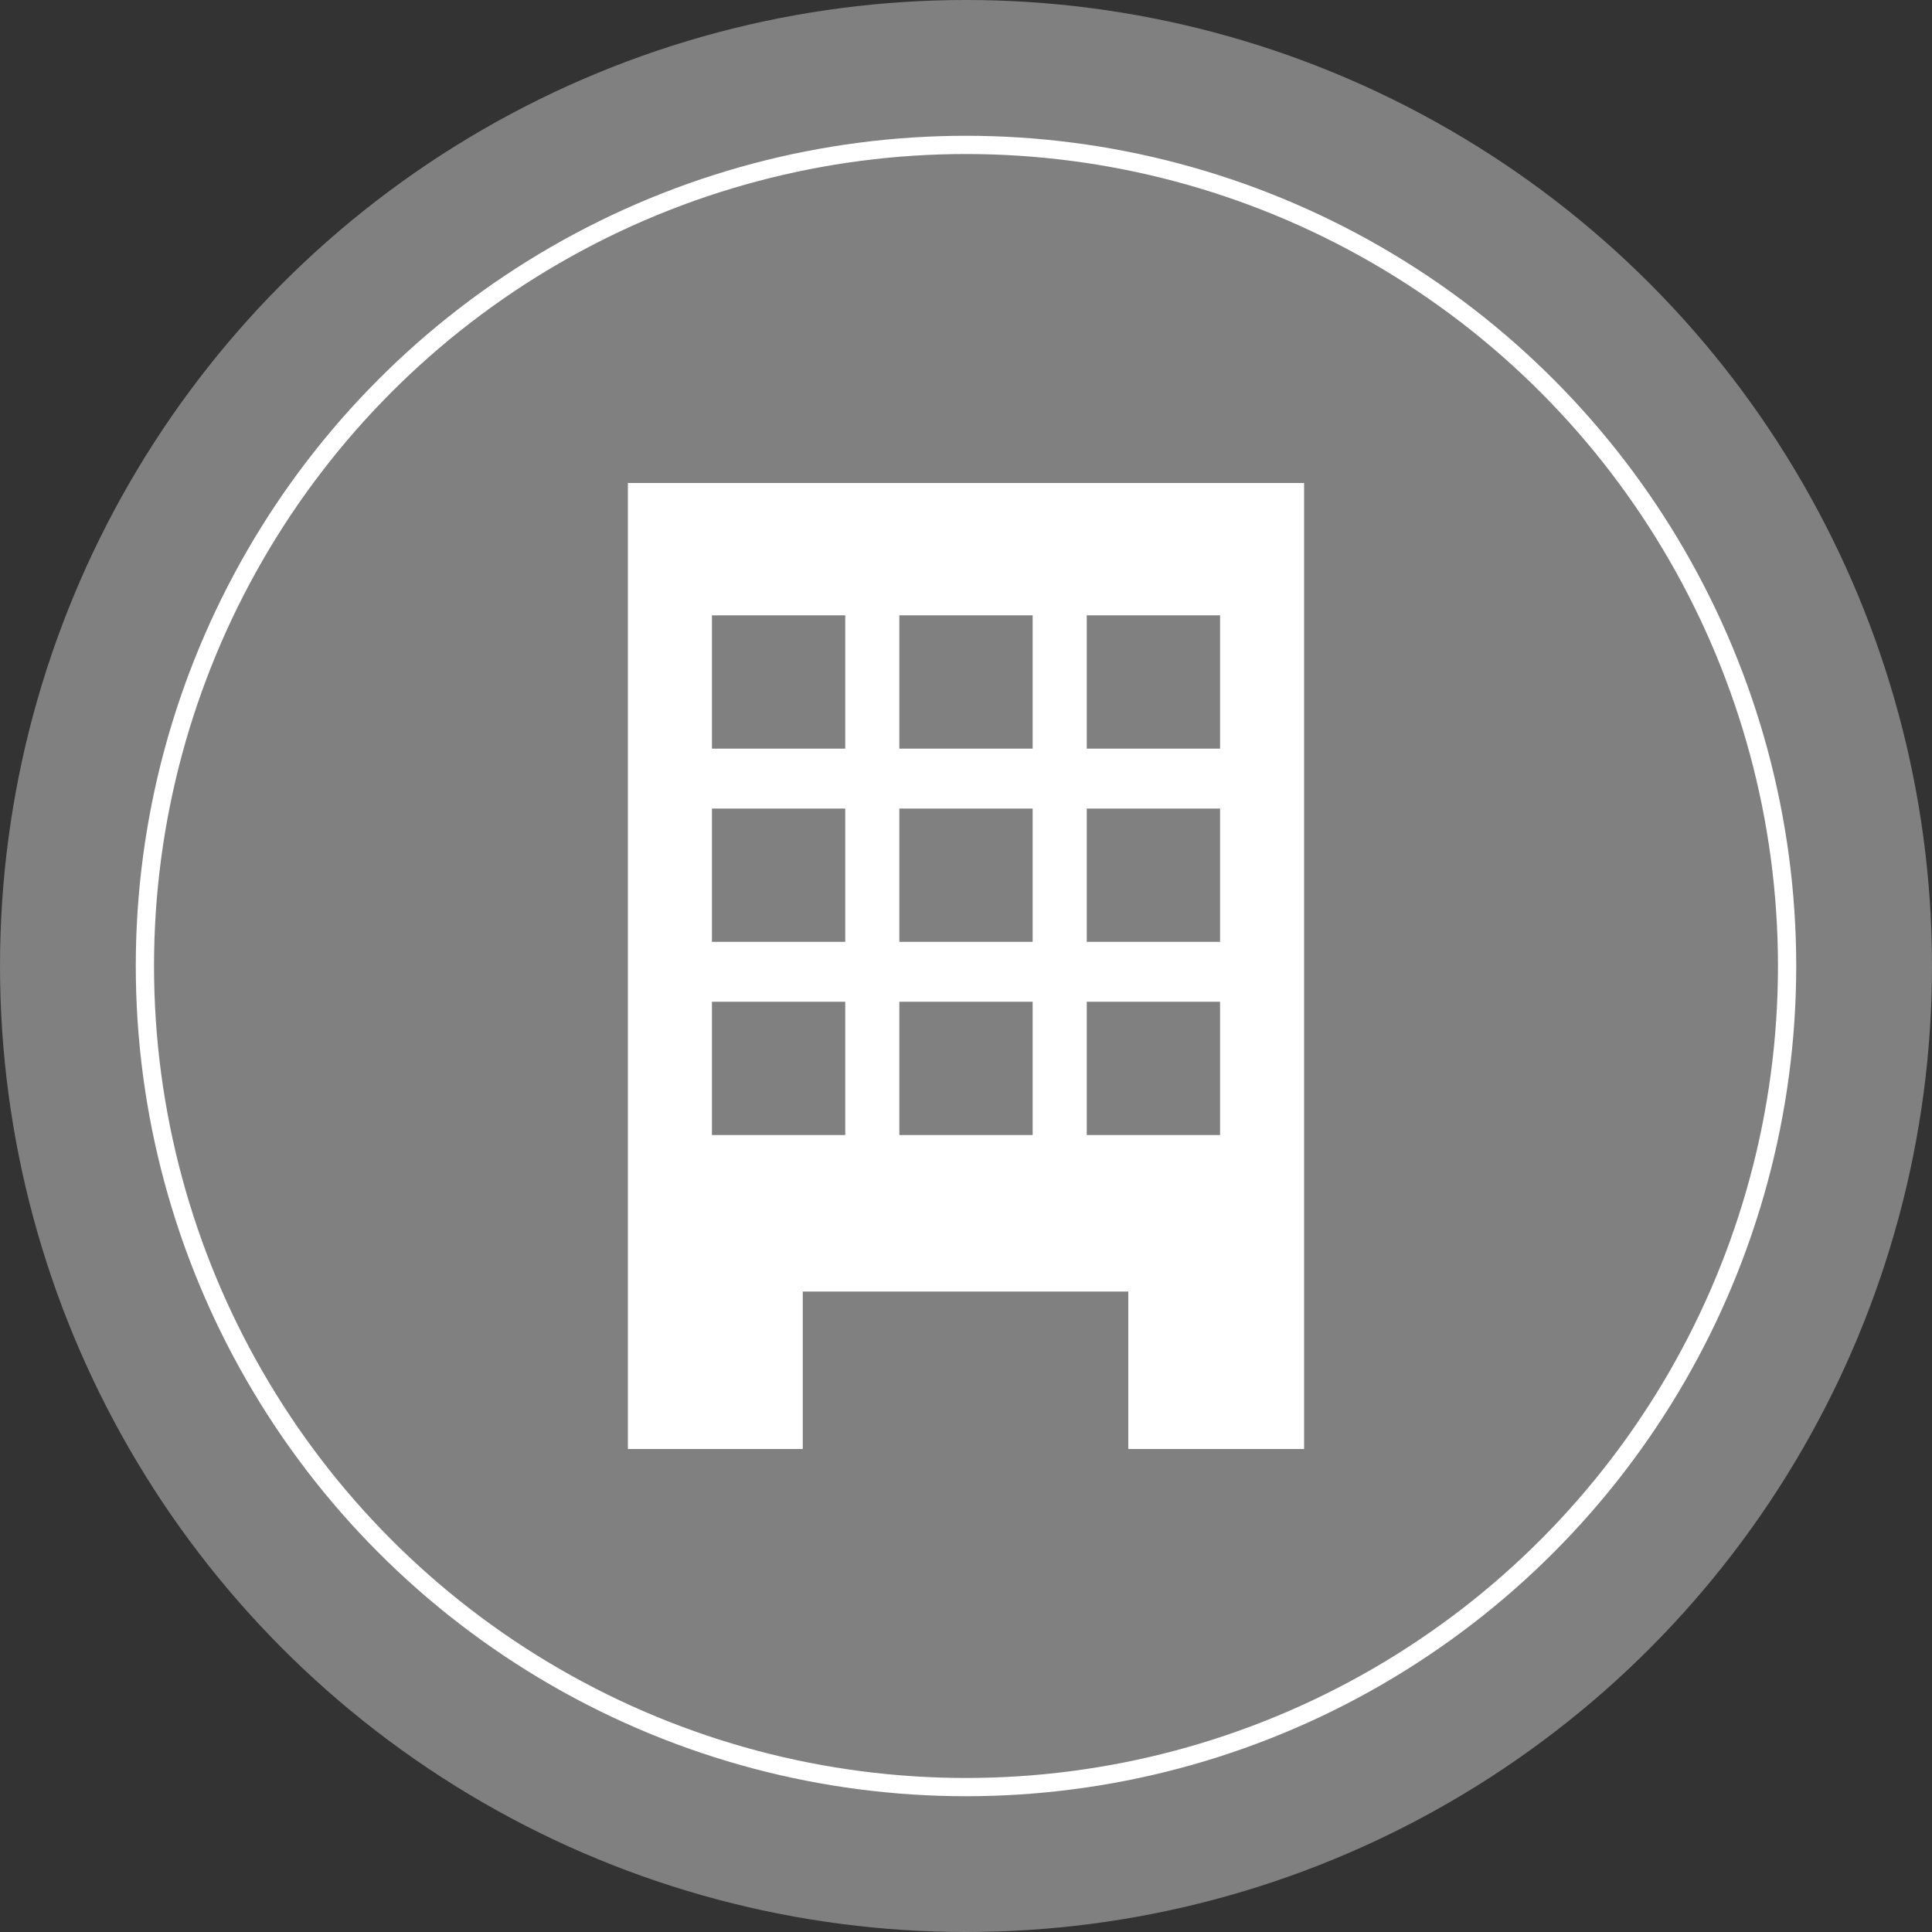
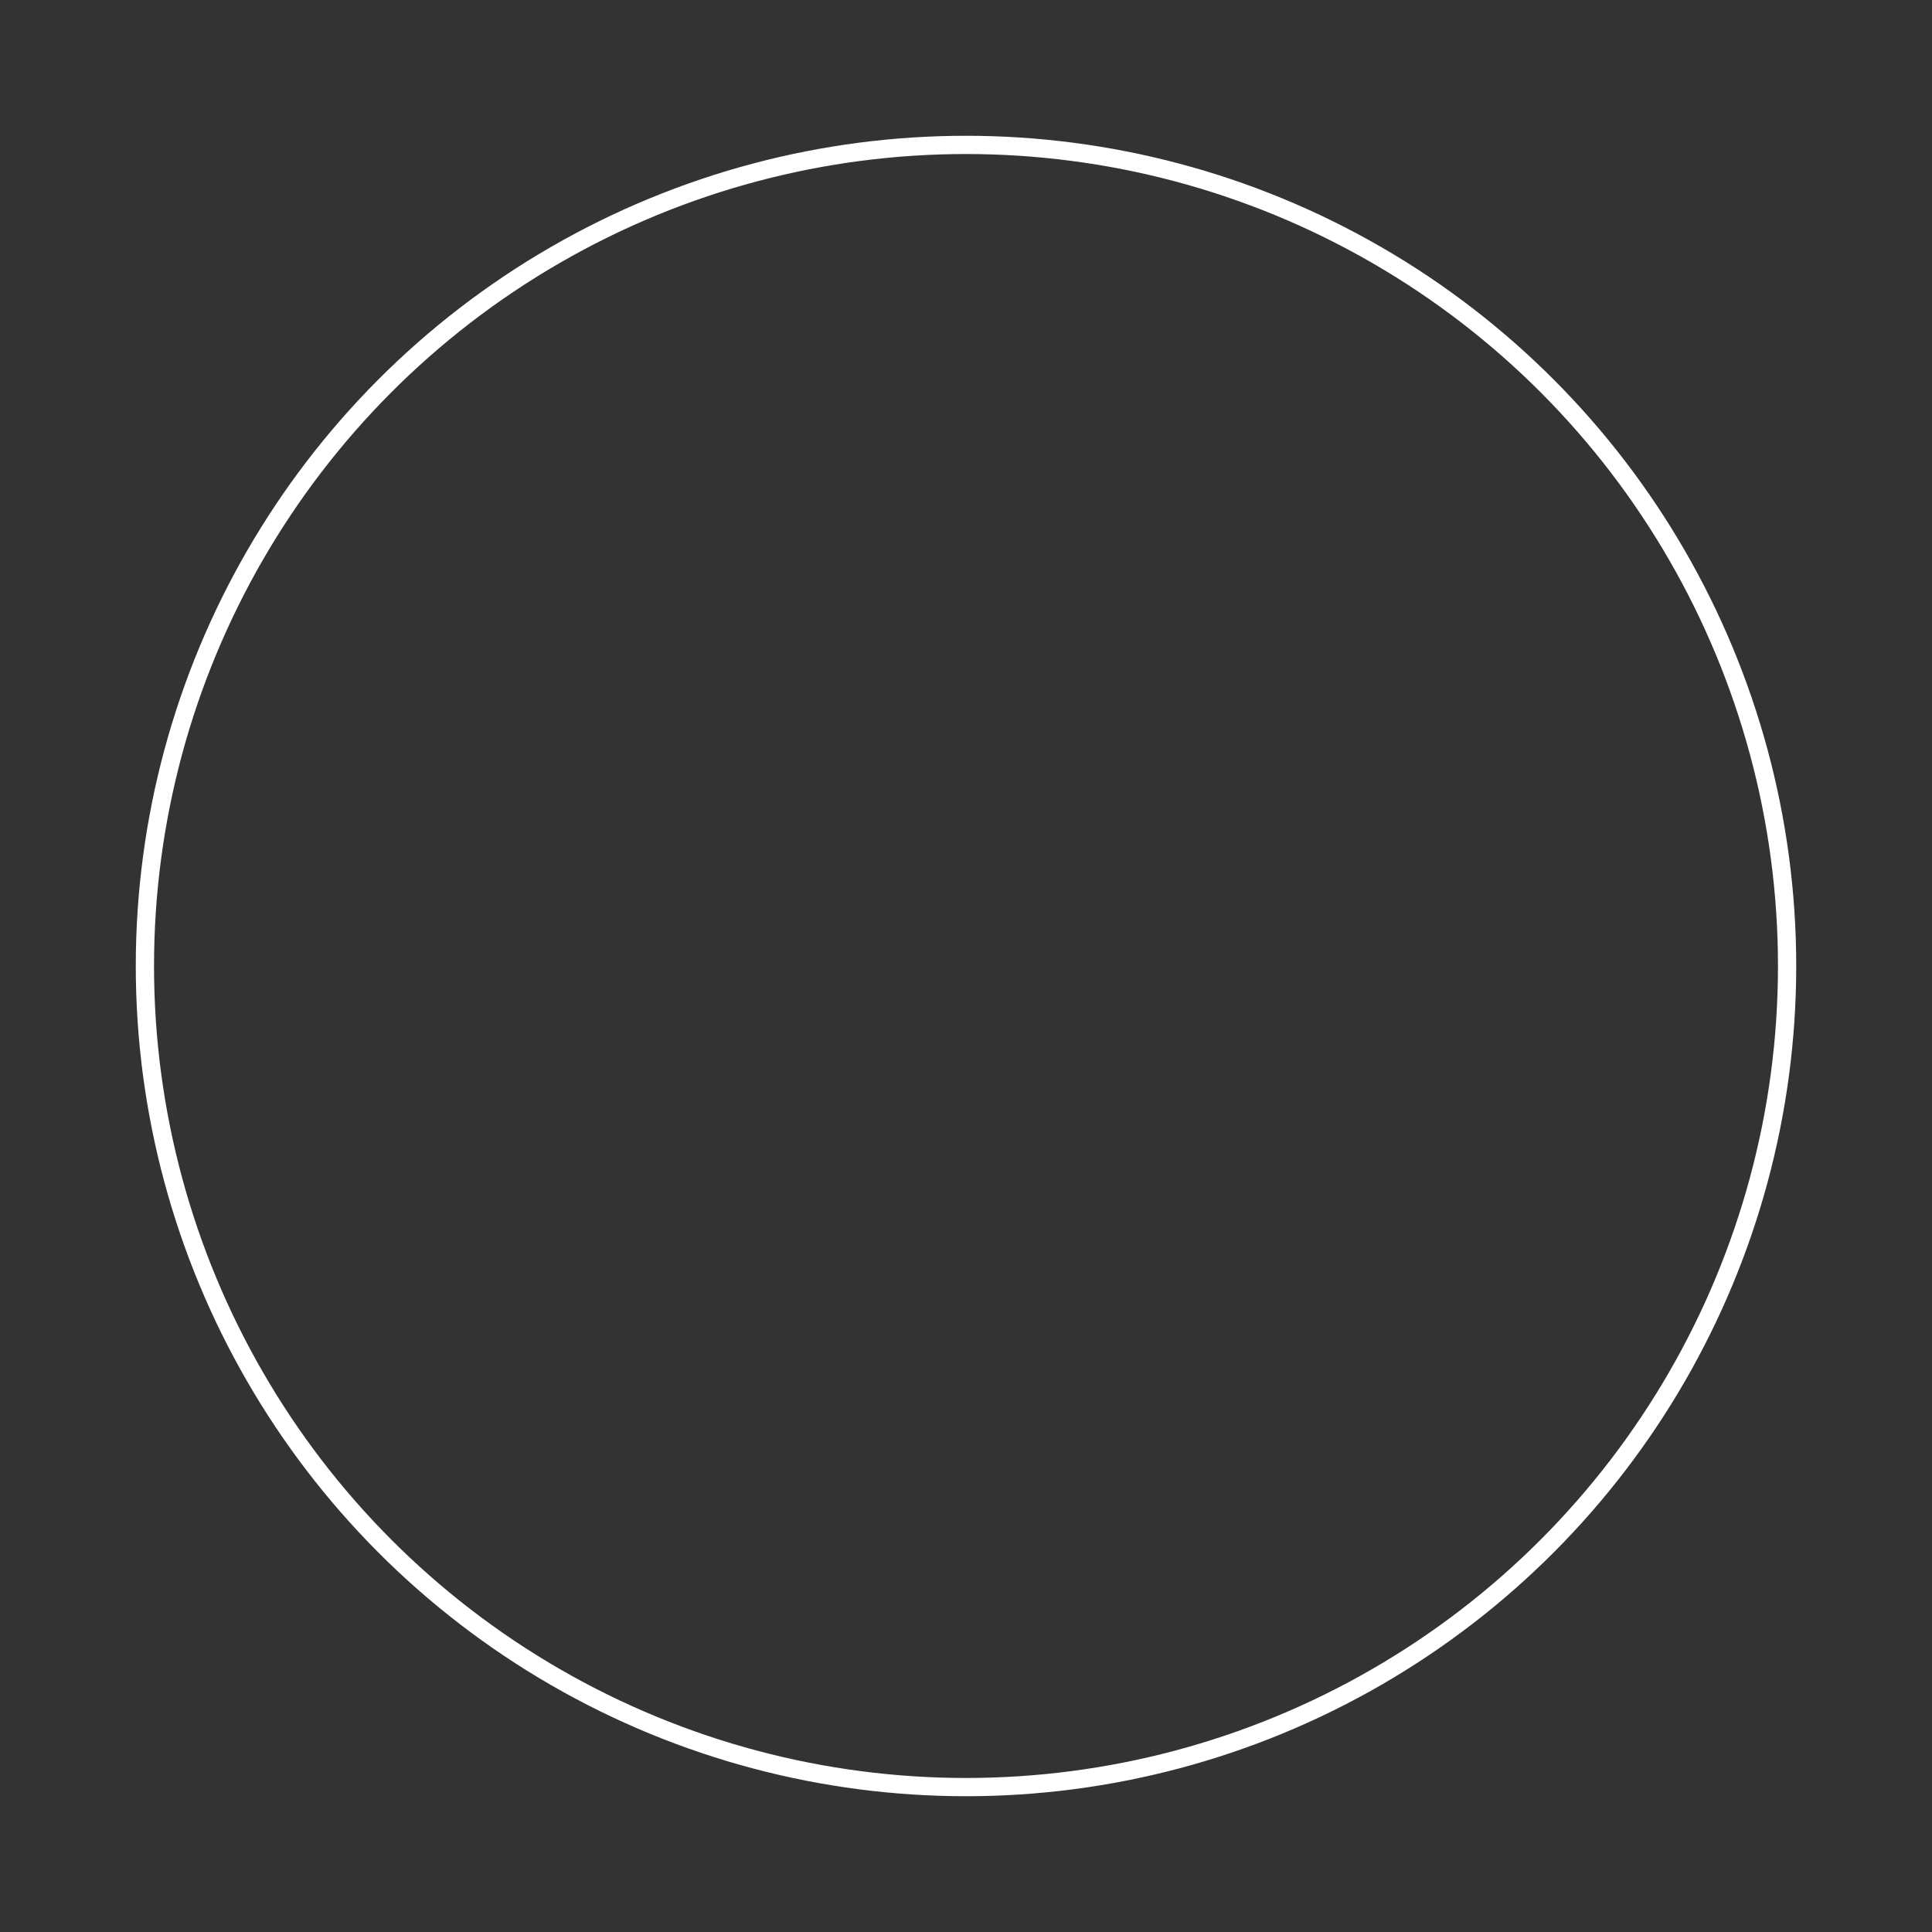
<svg xmlns="http://www.w3.org/2000/svg" version="1.1" id="レイヤー_1" x="0px" y="0px" viewBox="0 0 200 200" style="enable-background:new 0 0 200 200;" xml:space="preserve">
  <rect x="0" y="0" width="200" height="200" fill="#333333" stroke="none" />
  <style type="text/css">
	.st0{fill:#808080;}
	.st1{fill:none;stroke:#FFFFFF;stroke-width:1.889;stroke-miterlimit:10;}
	.st2{fill:#FFFFFF;}
</style>
  <g>
-     <circle class="st0" cx="100" cy="100" r="100" />
    <circle class="st1" cx="100" cy="100" r="85" />
-     <path class="st2" d="M65,50v100h18.1v-16.3h33.7V150H135V50H65z M87.6,117.5H73.7v-13.8h13.8V117.5z M87.6,97.5H73.7V83.7h13.8   V97.5z M87.6,77.5H73.7V63.7h13.8V77.5z M106.9,117.5H93.1v-13.8h13.8V117.5z M106.9,97.5H93.1V83.7h13.8V97.5z M106.9,77.5H93.1   V63.7h13.8V77.5z M126.3,117.5h-13.8v-13.8h13.8V117.5z M126.3,97.5h-13.8V83.7h13.8V97.5z M126.3,77.5h-13.8V63.7h13.8V77.5z" />
  </g>
</svg>